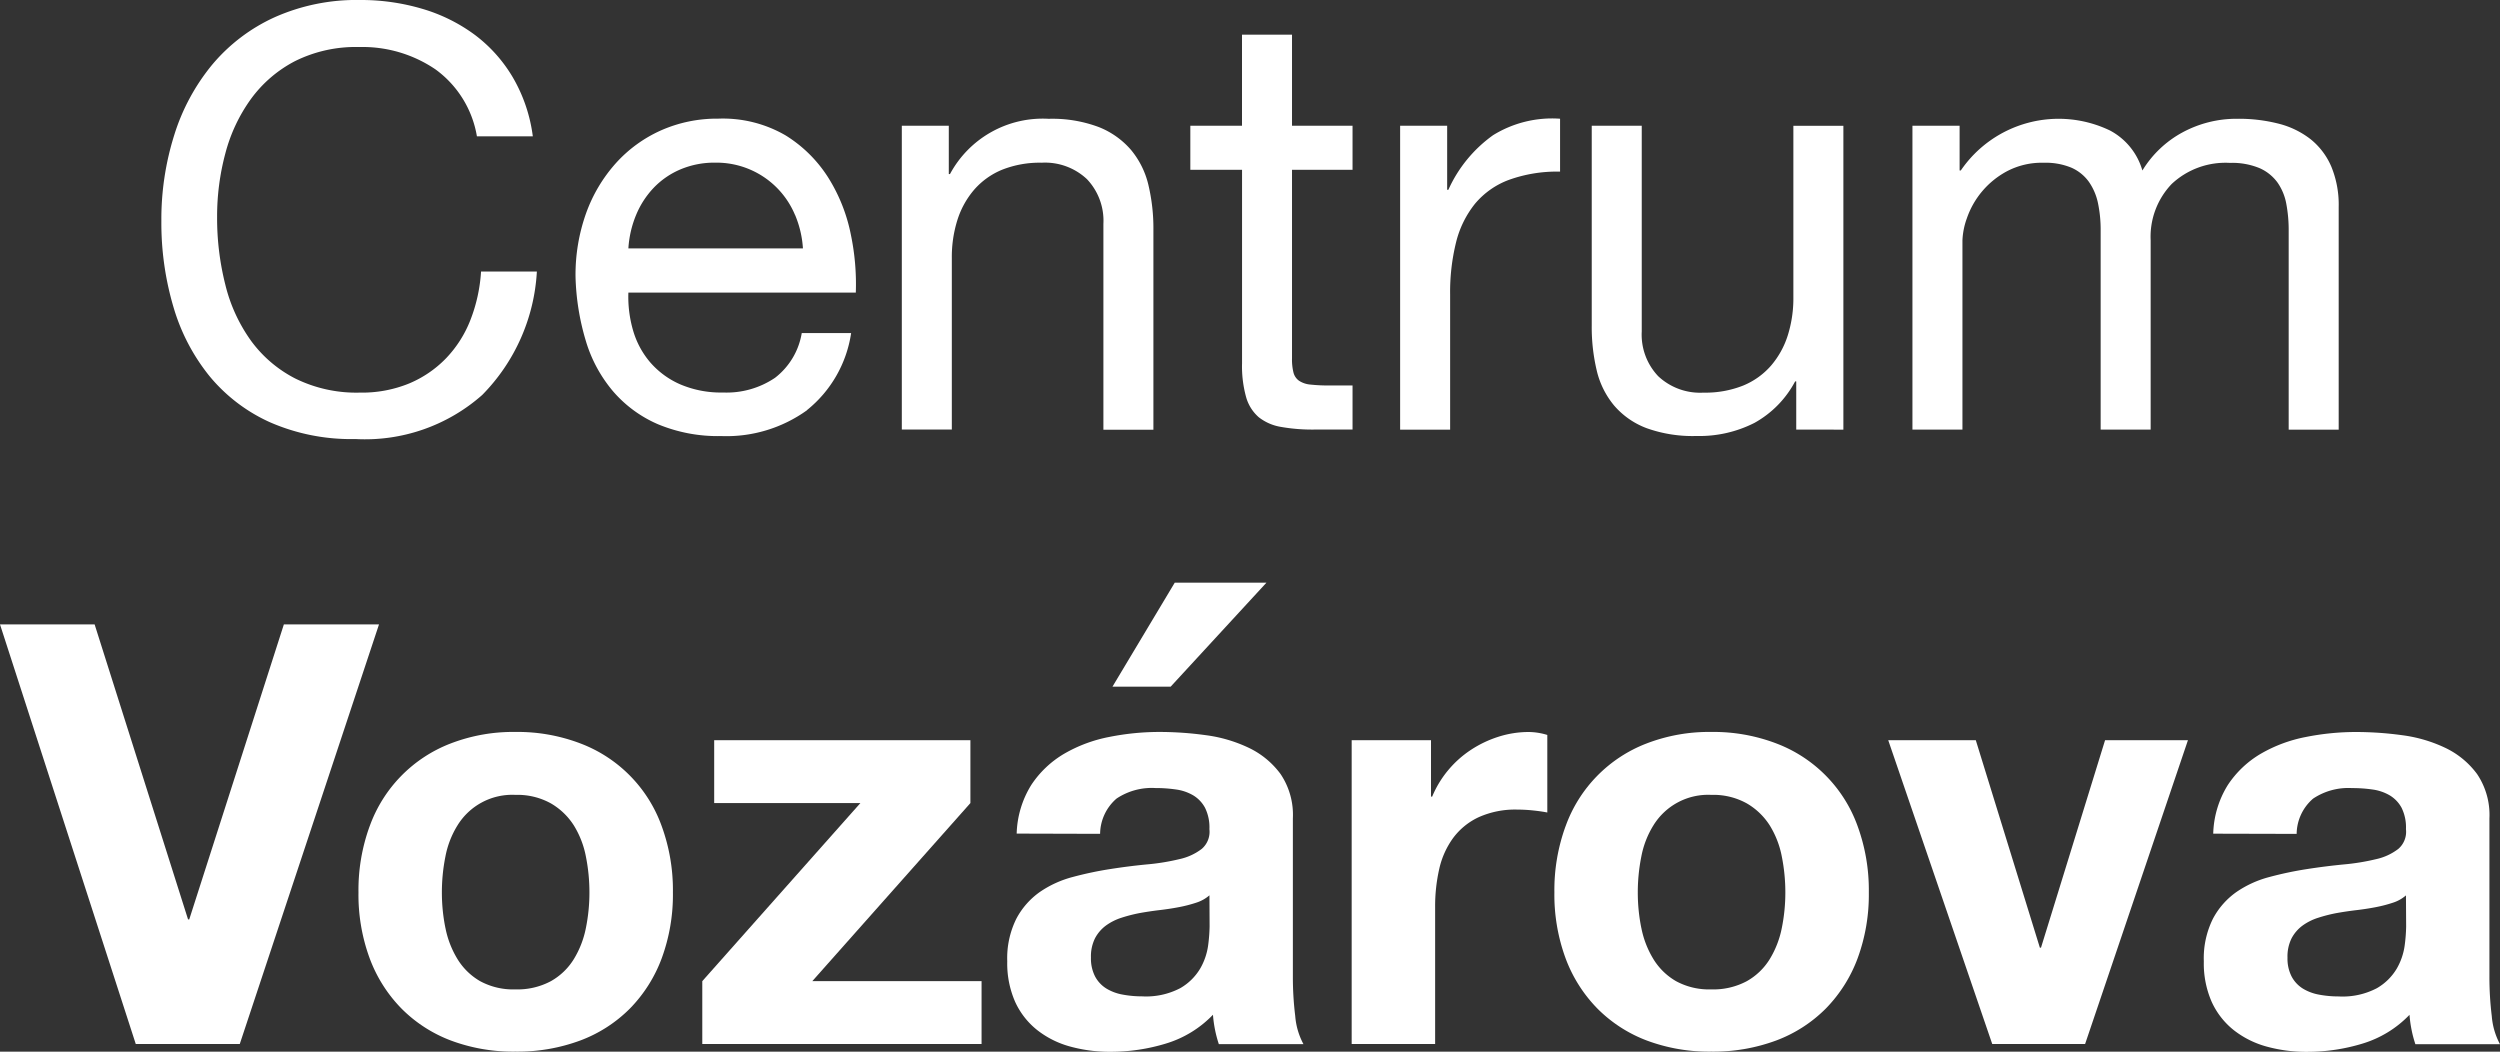
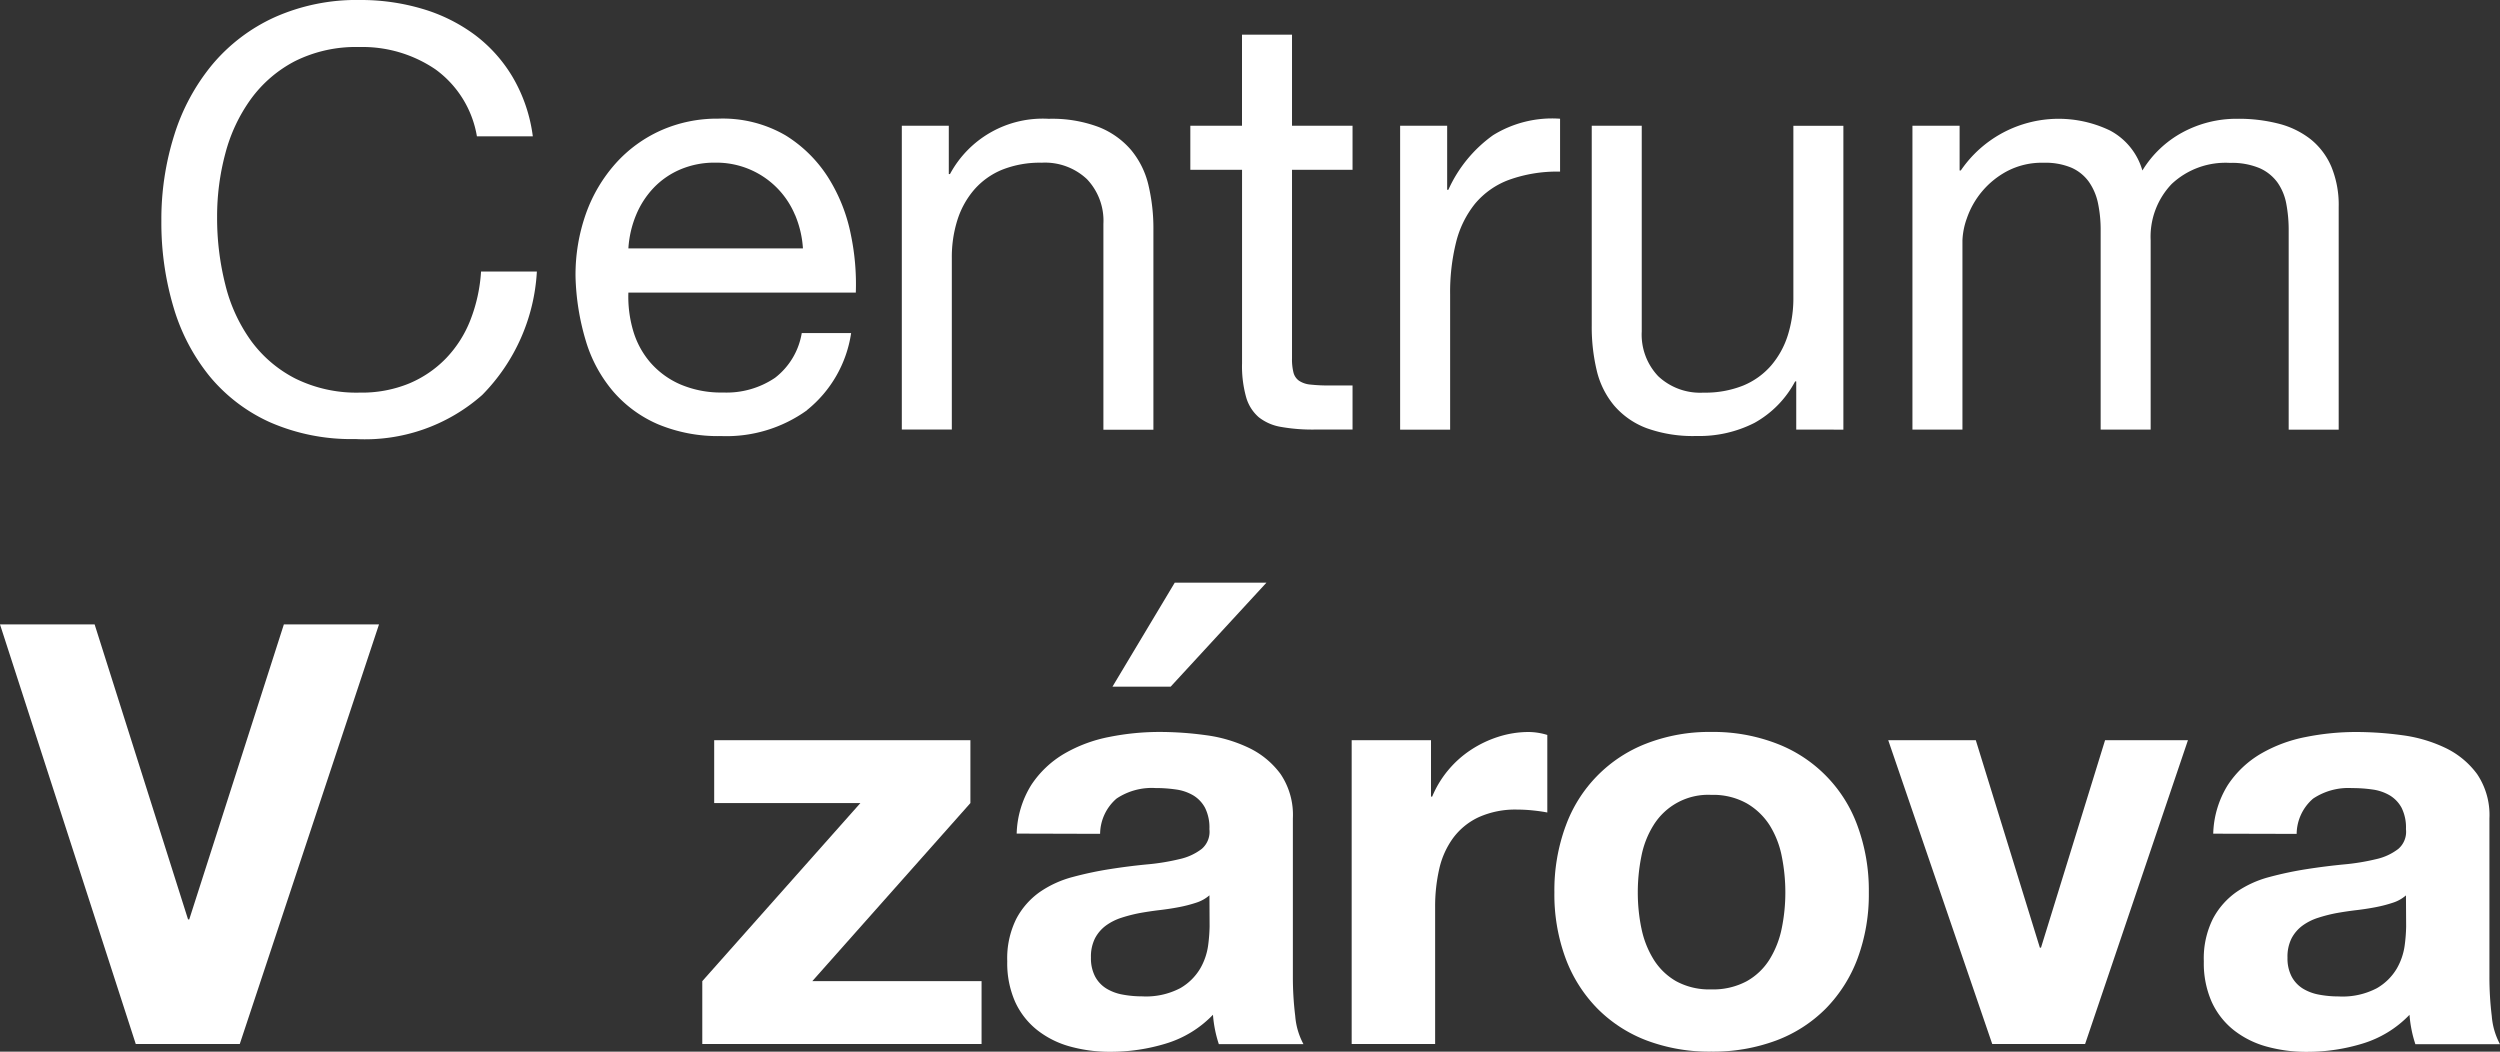
<svg xmlns="http://www.w3.org/2000/svg" width="94.986" height="39.957" viewBox="0 0 94.986 39.957">
  <rect x="0" y="0" width="94.986" height="39.957" fill="#333333" stroke="none" />
  <defs>
    <clipPath id="clip-path">
      <rect id="Rectangle_66" data-name="Rectangle 66" width="94.986" height="39.957" fill="#fff" />
    </clipPath>
  </defs>
  <g id="Group_27" data-name="Group 27" clip-path="url(#clip-path)">
    <path id="Path_36" data-name="Path 36" d="M32,2.635a4.925,4.925,0,0,0-2.891-.848,5.179,5.179,0,0,0-2.445.536,4.817,4.817,0,0,0-1.675,1.44,6.207,6.207,0,0,0-.971,2.066,9.225,9.225,0,0,0-.313,2.412,10.32,10.32,0,0,0,.313,2.579,6.154,6.154,0,0,0,.971,2.121,4.788,4.788,0,0,0,1.685,1.44,5.248,5.248,0,0,0,2.457.536A4.731,4.731,0,0,0,31,14.57a4.217,4.217,0,0,0,1.406-.96,4.416,4.416,0,0,0,.927-1.462,6.079,6.079,0,0,0,.4-1.831h2.121a7.243,7.243,0,0,1-2.076,4.689,6.721,6.721,0,0,1-4.823,1.675,7.684,7.684,0,0,1-3.238-.636,6.358,6.358,0,0,1-2.3-1.753,7.529,7.529,0,0,1-1.373-2.635,11.236,11.236,0,0,1-.457-3.26,10.636,10.636,0,0,1,.491-3.271,7.875,7.875,0,0,1,1.44-2.668,6.713,6.713,0,0,1,2.367-1.8A7.636,7.636,0,0,1,29.132,0,8.193,8.193,0,0,1,31.5.335a6.374,6.374,0,0,1,1.987.982,5.529,5.529,0,0,1,1.451,1.619A5.939,5.939,0,0,1,35.7,5.18H33.576A3.947,3.947,0,0,0,32,2.635" transform="translate(-15.456 0)" fill="#fff" />
    <path id="Path_37" data-name="Path 37" d="M334.7,98.271a5.239,5.239,0,0,1-3.26.983,5.924,5.924,0,0,1-2.4-.447,4.718,4.718,0,0,1-1.708-1.25,5.3,5.3,0,0,1-1.038-1.92,9.245,9.245,0,0,1-.391-2.434,6.956,6.956,0,0,1,.4-2.412,5.763,5.763,0,0,1,1.128-1.9,5.114,5.114,0,0,1,1.719-1.251,5.253,5.253,0,0,1,2.177-.446,4.737,4.737,0,0,1,2.557.636,5.072,5.072,0,0,1,1.63,1.619,6.4,6.4,0,0,1,.848,2.143,9.206,9.206,0,0,1,.19,2.211h-8.641a4.57,4.57,0,0,0,.179,1.44,3.25,3.25,0,0,0,.647,1.206,3.2,3.2,0,0,0,1.139.838,3.929,3.929,0,0,0,1.63.312,3.286,3.286,0,0,0,1.976-.558,2.7,2.7,0,0,0,1.016-1.7h1.876a4.616,4.616,0,0,1-1.675,2.925m-.457-7.413a3.232,3.232,0,0,0-3.026-1.987,3.306,3.306,0,0,0-1.329.257,3.058,3.058,0,0,0-1.016.7,3.365,3.365,0,0,0-.67,1.038,3.947,3.947,0,0,0-.29,1.262h6.632a3.9,3.9,0,0,0-.3-1.273" transform="translate(-304.036 -82.686)" fill="#fff" />
    <path id="Path_38" data-name="Path 38" d="M567.273,87.464V89.3h.045a4,4,0,0,1,3.752-2.1,5.016,5.016,0,0,1,1.9.313,3.132,3.132,0,0,1,1.228.871,3.247,3.247,0,0,1,.659,1.329,7.152,7.152,0,0,1,.19,1.708v7.592h-1.9V91.193a2.293,2.293,0,0,0-.625-1.7,2.325,2.325,0,0,0-1.719-.625,3.873,3.873,0,0,0-1.507.268,2.831,2.831,0,0,0-1.06.759,3.269,3.269,0,0,0-.636,1.15,4.667,4.667,0,0,0-.212,1.44v6.52h-1.9V87.464Z" transform="translate(-531.224 -82.686)" fill="#fff" />
    <path id="Path_39" data-name="Path 39" d="M783.6,28.927V30.6h-2.3v7.168a2.057,2.057,0,0,0,.056.536.547.547,0,0,0,.212.312.928.928,0,0,0,.435.145,6.322,6.322,0,0,0,.726.034h.871v1.675h-1.452a6.826,6.826,0,0,1-1.262-.1,1.853,1.853,0,0,1-.848-.368,1.573,1.573,0,0,1-.48-.759,4.374,4.374,0,0,1-.156-1.295V30.6h-1.965V28.927H779.4V25.466h1.9v3.461Z" transform="translate(-732.211 -24.149)" fill="#fff" />
    <path id="Path_40" data-name="Path 40" d="M933.333,87.414v2.434h.045a5.141,5.141,0,0,1,1.7-2.076,4.268,4.268,0,0,1,2.545-.625v2.01a5.374,5.374,0,0,0-1.943.313,3.064,3.064,0,0,0-1.295.915,3.791,3.791,0,0,0-.715,1.463,7.874,7.874,0,0,0-.224,1.976v5.136h-1.9V87.414Z" transform="translate(-878.349 -82.636)" fill="#fff" />
    <path id="Path_41" data-name="Path 41" d="M1080.042,103.923v-1.831H1080a3.877,3.877,0,0,1-1.541,1.574,4.613,4.613,0,0,1-2.21.5,5.171,5.171,0,0,1-1.9-.3,3.025,3.025,0,0,1-1.228-.859,3.231,3.231,0,0,1-.659-1.329,7.114,7.114,0,0,1-.19-1.708V92.379h1.9v7.815a2.293,2.293,0,0,0,.625,1.7,2.322,2.322,0,0,0,1.719.625,3.874,3.874,0,0,0,1.508-.268,2.83,2.83,0,0,0,1.061-.759,3.28,3.28,0,0,0,.636-1.15,4.687,4.687,0,0,0,.212-1.441v-6.52h1.9v11.544Z" transform="translate(-1011.795 -87.601)" fill="#fff" />
    <path id="Path_42" data-name="Path 42" d="M1309.75,87.464v1.7h.045a4.5,4.5,0,0,1,5.672-1.518,2.5,2.5,0,0,1,1.228,1.518,4.031,4.031,0,0,1,1.53-1.451,4.313,4.313,0,0,1,2.088-.514,6.074,6.074,0,0,1,1.574.19,3.276,3.276,0,0,1,1.206.592,2.684,2.684,0,0,1,.781,1.038,3.8,3.8,0,0,1,.279,1.53v8.463h-1.9v-7.57a5.38,5.38,0,0,0-.089-1.005,2.056,2.056,0,0,0-.335-.815,1.674,1.674,0,0,0-.681-.547,2.712,2.712,0,0,0-1.128-.2,2.986,2.986,0,0,0-2.211.8,2.9,2.9,0,0,0-.8,2.143v7.19h-1.9v-7.57a4.928,4.928,0,0,0-.1-1.027,2.194,2.194,0,0,0-.346-.815,1.621,1.621,0,0,0-.659-.536,2.554,2.554,0,0,0-1.06-.19,2.835,2.835,0,0,0-1.418.335,3.21,3.21,0,0,0-1.5,1.775,2.758,2.758,0,0,0-.168.838v7.19h-1.9V87.464Z" transform="translate(-1235.296 -82.686)" fill="#fff" />
    <path id="Path_43" data-name="Path 43" d="M5.158,474.583,0,458.641H3.595l3.55,11.209H7.19l3.595-11.209H14.4L9.11,474.583Z" transform="translate(0 -434.917)" fill="#fff" />
-     <path id="Path_44" data-name="Path 44" d="M263.747,541.22a5.279,5.279,0,0,1,3.082-3.148,6.587,6.587,0,0,1,2.456-.436,6.68,6.68,0,0,1,2.468.436,5.258,5.258,0,0,1,3.092,3.148,7.094,7.094,0,0,1,.424,2.512,7,7,0,0,1-.424,2.5,5.425,5.425,0,0,1-1.206,1.909,5.259,5.259,0,0,1-1.887,1.217,6.848,6.848,0,0,1-2.468.424,6.752,6.752,0,0,1-2.456-.424,5.271,5.271,0,0,1-1.876-1.217,5.412,5.412,0,0,1-1.206-1.909,6.993,6.993,0,0,1-.424-2.5,7.084,7.084,0,0,1,.424-2.512m2.88,3.863a3.584,3.584,0,0,0,.458,1.183,2.431,2.431,0,0,0,.859.838,2.622,2.622,0,0,0,1.34.313,2.686,2.686,0,0,0,1.351-.313,2.409,2.409,0,0,0,.871-.838,3.6,3.6,0,0,0,.458-1.183,6.759,6.759,0,0,0,.134-1.35,6.937,6.937,0,0,0-.134-1.362,3.49,3.49,0,0,0-.458-1.183,2.547,2.547,0,0,0-.871-.837,2.613,2.613,0,0,0-1.351-.324,2.439,2.439,0,0,0-2.2,1.161,3.471,3.471,0,0,0-.458,1.183,6.939,6.939,0,0,0-.134,1.362,6.761,6.761,0,0,0,.134,1.35" transform="translate(-249.702 -509.826)" fill="#fff" />
    <path id="Path_45" data-name="Path 45" d="M521.855,546.07H516.3v-2.389h9.735v2.389l-6.007,6.766h6.431v2.389H515.848v-2.389Z" transform="translate(-489.165 -515.558)" fill="#fff" />
    <path id="Path_46" data-name="Path 46" d="M740.246,437.525a3.683,3.683,0,0,1,.558-1.853,3.811,3.811,0,0,1,1.25-1.183,5.465,5.465,0,0,1,1.708-.636,9.726,9.726,0,0,1,1.909-.19,12.951,12.951,0,0,1,1.764.123,5.415,5.415,0,0,1,1.63.48,3.215,3.215,0,0,1,1.206.994,2.775,2.775,0,0,1,.469,1.685v6.007a12.053,12.053,0,0,0,.089,1.5,2.7,2.7,0,0,0,.313,1.072h-3.215a4.545,4.545,0,0,1-.145-.547,4.652,4.652,0,0,1-.078-.569,4.132,4.132,0,0,1-1.787,1.094,7.178,7.178,0,0,1-2.1.313,5.654,5.654,0,0,1-1.541-.2,3.519,3.519,0,0,1-1.25-.625,2.911,2.911,0,0,1-.838-1.072,3.627,3.627,0,0,1-.3-1.541,3.364,3.364,0,0,1,.346-1.619,2.9,2.9,0,0,1,.894-1.016,4,4,0,0,1,1.25-.569,13.47,13.47,0,0,1,1.418-.3q.714-.112,1.406-.178a8.381,8.381,0,0,0,1.228-.2,2.138,2.138,0,0,0,.849-.39.858.858,0,0,0,.29-.748,1.677,1.677,0,0,0-.168-.815,1.228,1.228,0,0,0-.446-.469,1.77,1.77,0,0,0-.647-.223,5.38,5.38,0,0,0-.793-.056,2.407,2.407,0,0,0-1.474.4,1.794,1.794,0,0,0-.625,1.34Zm7.324,2.345a1.415,1.415,0,0,1-.5.279,5.164,5.164,0,0,1-.648.168q-.347.067-.726.112c-.254.03-.506.067-.759.112a5.739,5.739,0,0,0-.7.178,2.087,2.087,0,0,0-.6.3,1.436,1.436,0,0,0-.413.48,1.547,1.547,0,0,0-.156.737,1.493,1.493,0,0,0,.156.715,1.2,1.2,0,0,0,.424.457,1.794,1.794,0,0,0,.625.234,3.992,3.992,0,0,0,.737.067,2.8,2.8,0,0,0,1.452-.312,2.092,2.092,0,0,0,.759-.748,2.4,2.4,0,0,0,.3-.882,6.2,6.2,0,0,0,.055-.715Zm2.166-11.879-3.64,3.952h-2.211l2.367-3.952Z" transform="translate(-701.618 -405.853)" fill="#fff" />
    <path id="Path_47" data-name="Path 47" d="M995.87,537.948v2.143h.045a3.9,3.9,0,0,1,.6-.994,3.953,3.953,0,0,1,.871-.781,4.245,4.245,0,0,1,1.05-.5,3.787,3.787,0,0,1,1.161-.179,2.478,2.478,0,0,1,.692.112v2.947q-.223-.045-.536-.078a5.659,5.659,0,0,0-.6-.033,3.381,3.381,0,0,0-1.474.29,2.556,2.556,0,0,0-.971.793,3.175,3.175,0,0,0-.525,1.172,6.4,6.4,0,0,0-.156,1.452v5.2h-3.171V537.948Z" transform="translate(-941.5 -509.825)" fill="#fff" />
    <path id="Path_48" data-name="Path 48" d="M1142.206,541.22a5.28,5.28,0,0,1,3.082-3.148,6.588,6.588,0,0,1,2.456-.436,6.68,6.68,0,0,1,2.468.436,5.258,5.258,0,0,1,3.092,3.148,7.094,7.094,0,0,1,.424,2.512,7,7,0,0,1-.424,2.5,5.423,5.423,0,0,1-1.206,1.909,5.257,5.257,0,0,1-1.887,1.217,6.847,6.847,0,0,1-2.468.424,6.752,6.752,0,0,1-2.456-.424,5.27,5.27,0,0,1-1.876-1.217,5.411,5.411,0,0,1-1.206-1.909,7,7,0,0,1-.424-2.5,7.086,7.086,0,0,1,.424-2.512m2.88,3.863a3.586,3.586,0,0,0,.458,1.183,2.431,2.431,0,0,0,.859.838,2.621,2.621,0,0,0,1.34.313,2.686,2.686,0,0,0,1.351-.313,2.41,2.41,0,0,0,.871-.838,3.608,3.608,0,0,0,.458-1.183,6.768,6.768,0,0,0,.134-1.35,6.946,6.946,0,0,0-.134-1.362,3.493,3.493,0,0,0-.458-1.183,2.548,2.548,0,0,0-.871-.837,2.613,2.613,0,0,0-1.351-.324,2.439,2.439,0,0,0-2.2,1.161,3.473,3.473,0,0,0-.458,1.183,6.937,6.937,0,0,0-.134,1.362,6.759,6.759,0,0,0,.134,1.35" transform="translate(-1082.723 -509.826)" fill="#fff" />
    <path id="Path_49" data-name="Path 49" d="M1390.929,555.225l-3.952-11.544h3.327l2.434,7.882h.044l2.434-7.882h3.149l-3.908,11.544Z" transform="translate(-1315.235 -515.558)" fill="#fff" />
    <path id="Path_50" data-name="Path 50" d="M1619.137,541.5a3.683,3.683,0,0,1,.558-1.854,3.813,3.813,0,0,1,1.25-1.183,5.462,5.462,0,0,1,1.708-.636,9.725,9.725,0,0,1,1.909-.19,12.967,12.967,0,0,1,1.764.123,5.417,5.417,0,0,1,1.63.48,3.216,3.216,0,0,1,1.206.994,2.776,2.776,0,0,1,.469,1.686v6.007a12.1,12.1,0,0,0,.089,1.5,2.7,2.7,0,0,0,.313,1.072h-3.215a4.523,4.523,0,0,1-.145-.547,4.63,4.63,0,0,1-.078-.57,4.13,4.13,0,0,1-1.787,1.094,7.179,7.179,0,0,1-2.1.313,5.654,5.654,0,0,1-1.541-.2,3.521,3.521,0,0,1-1.25-.625,2.911,2.911,0,0,1-.837-1.072,3.624,3.624,0,0,1-.3-1.541,3.362,3.362,0,0,1,.346-1.619,2.893,2.893,0,0,1,.893-1.016,4,4,0,0,1,1.25-.569,13.458,13.458,0,0,1,1.418-.3q.714-.111,1.406-.178a8.412,8.412,0,0,0,1.228-.2,2.14,2.14,0,0,0,.849-.391.858.858,0,0,0,.29-.748,1.681,1.681,0,0,0-.167-.815,1.231,1.231,0,0,0-.447-.469,1.771,1.771,0,0,0-.647-.223,5.379,5.379,0,0,0-.793-.055,2.406,2.406,0,0,0-1.474.4,1.793,1.793,0,0,0-.625,1.34Zm7.323,2.345a1.413,1.413,0,0,1-.5.279,5.142,5.142,0,0,1-.648.168q-.346.067-.725.112c-.254.03-.506.067-.759.112a5.717,5.717,0,0,0-.7.178,2.081,2.081,0,0,0-.6.3,1.433,1.433,0,0,0-.413.48,1.547,1.547,0,0,0-.156.737,1.494,1.494,0,0,0,.156.715,1.2,1.2,0,0,0,.424.457,1.793,1.793,0,0,0,.625.234,3.988,3.988,0,0,0,.737.067,2.805,2.805,0,0,0,1.452-.312,2.094,2.094,0,0,0,.759-.748,2.4,2.4,0,0,0,.3-.882,6.128,6.128,0,0,0,.055-.715Z" transform="translate(-1535.047 -509.825)" fill="#fff" />
  </g>
</svg>